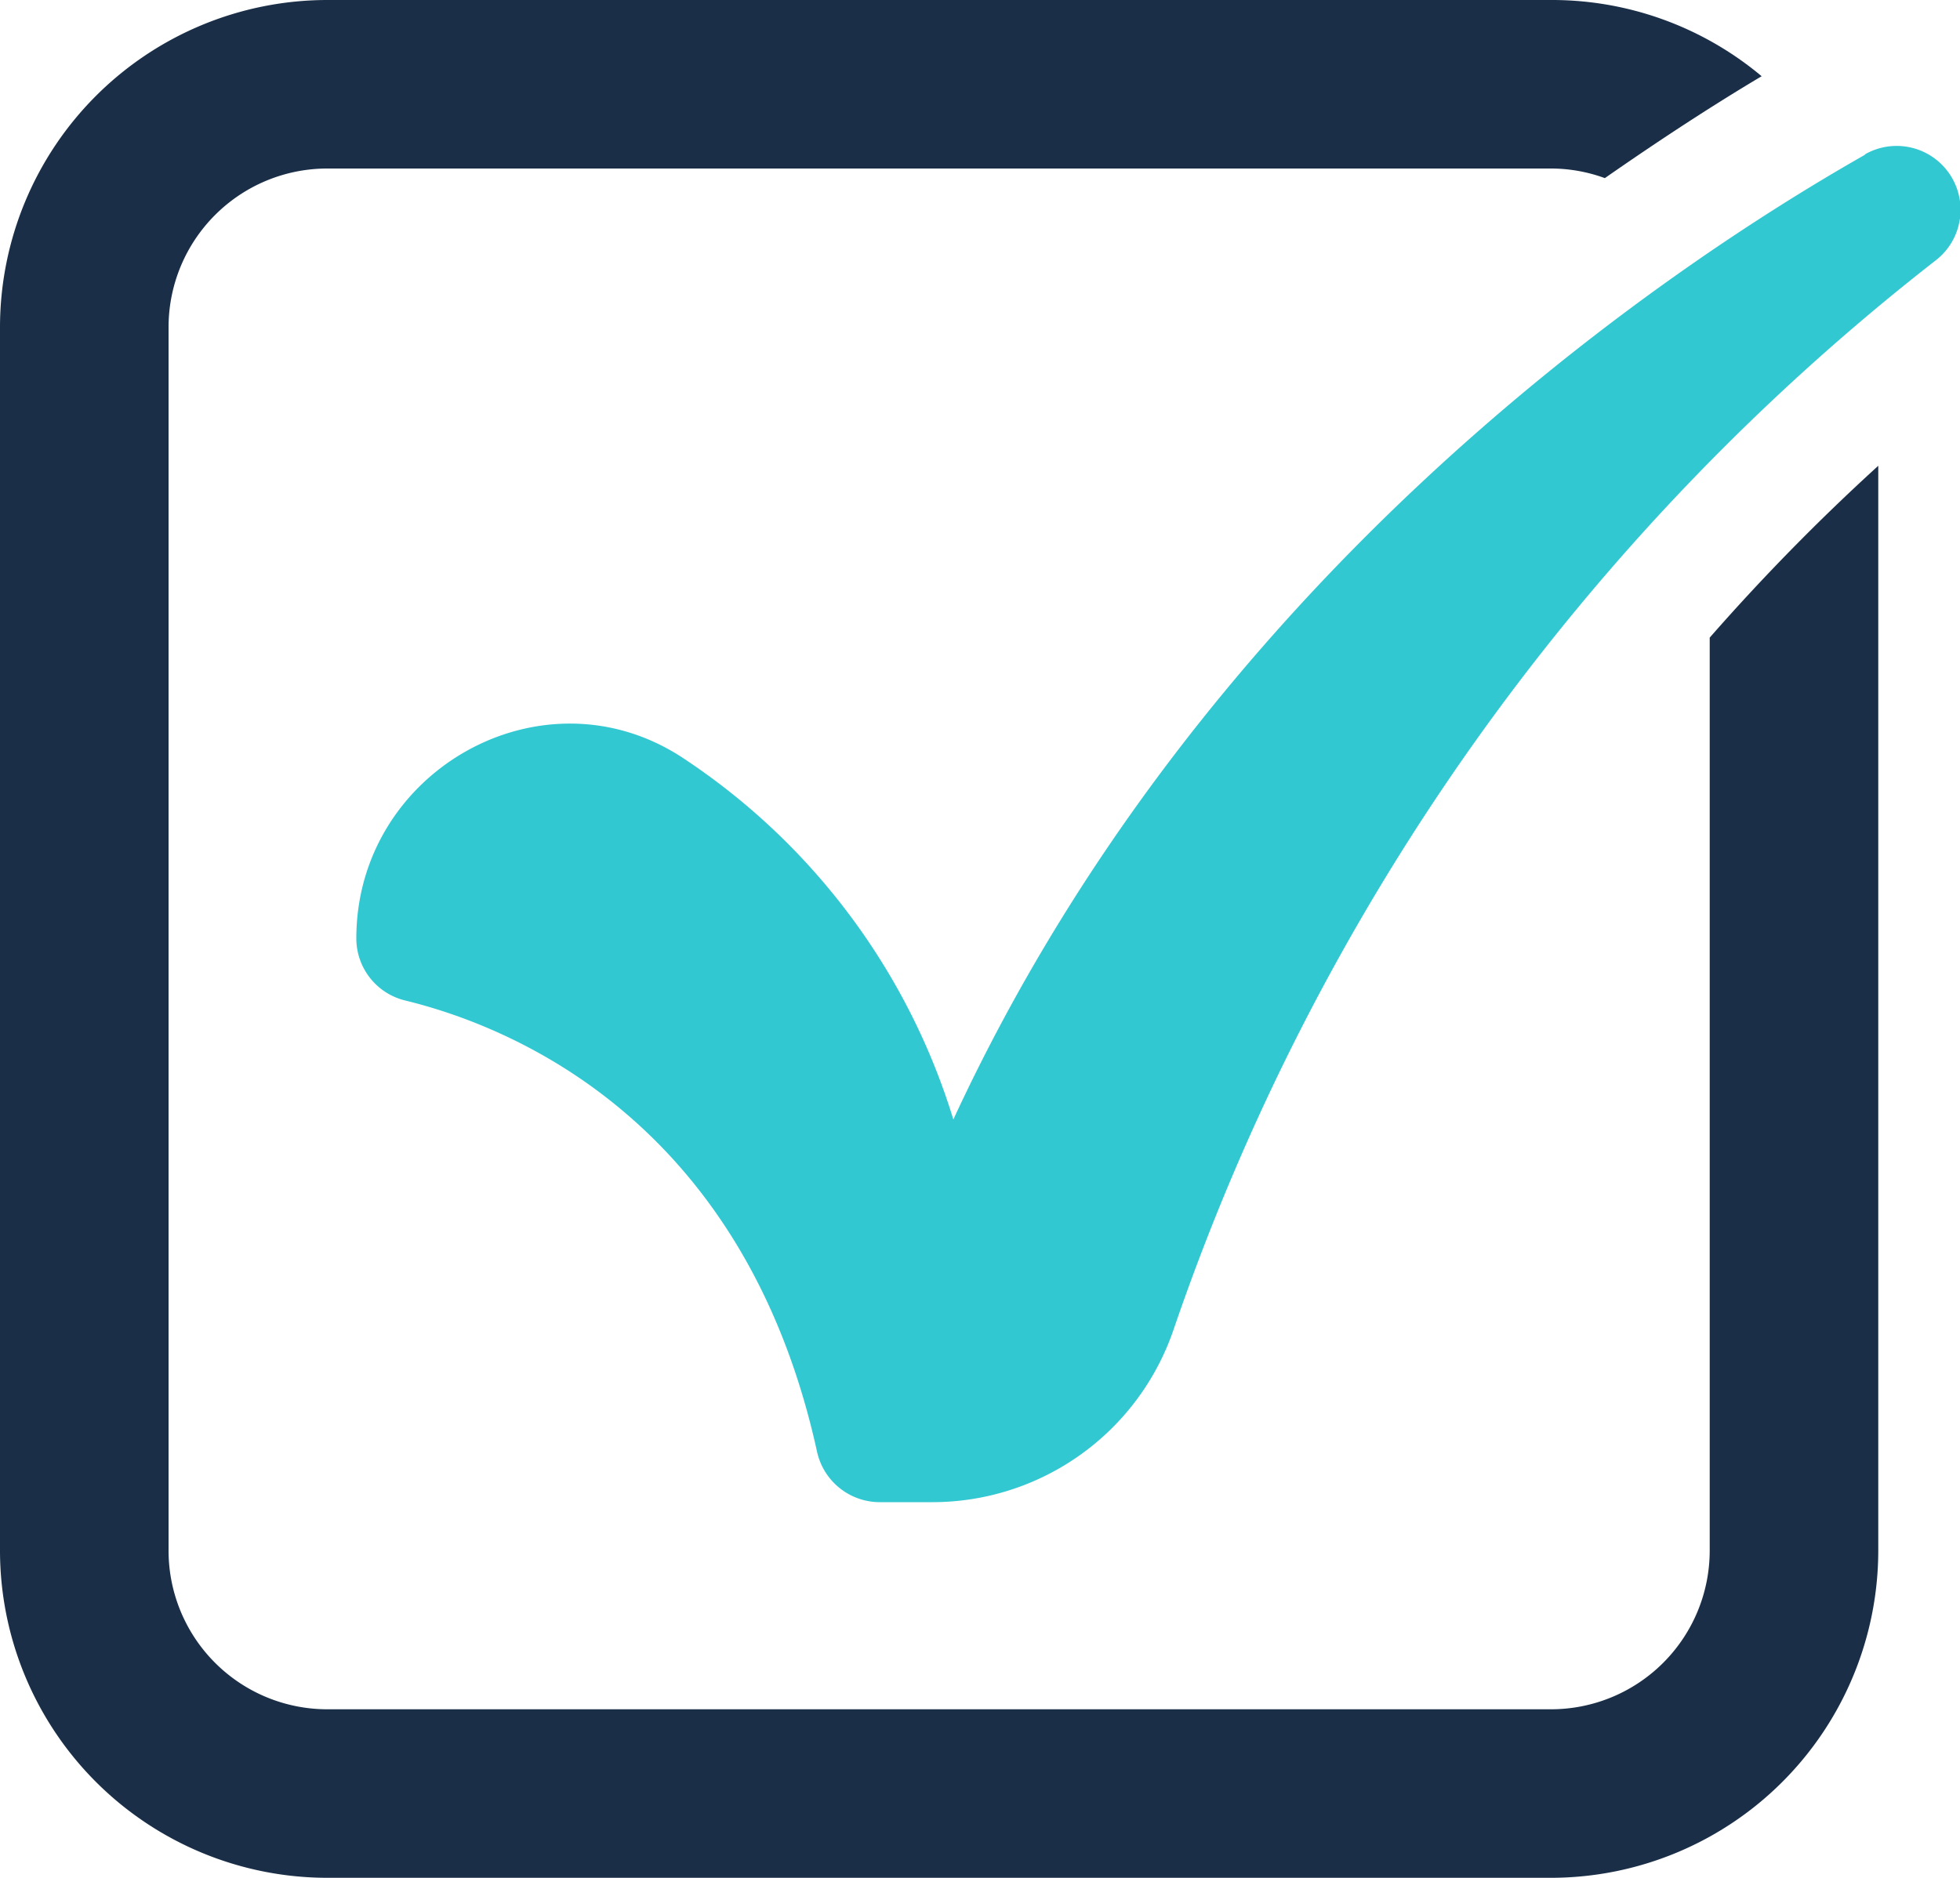
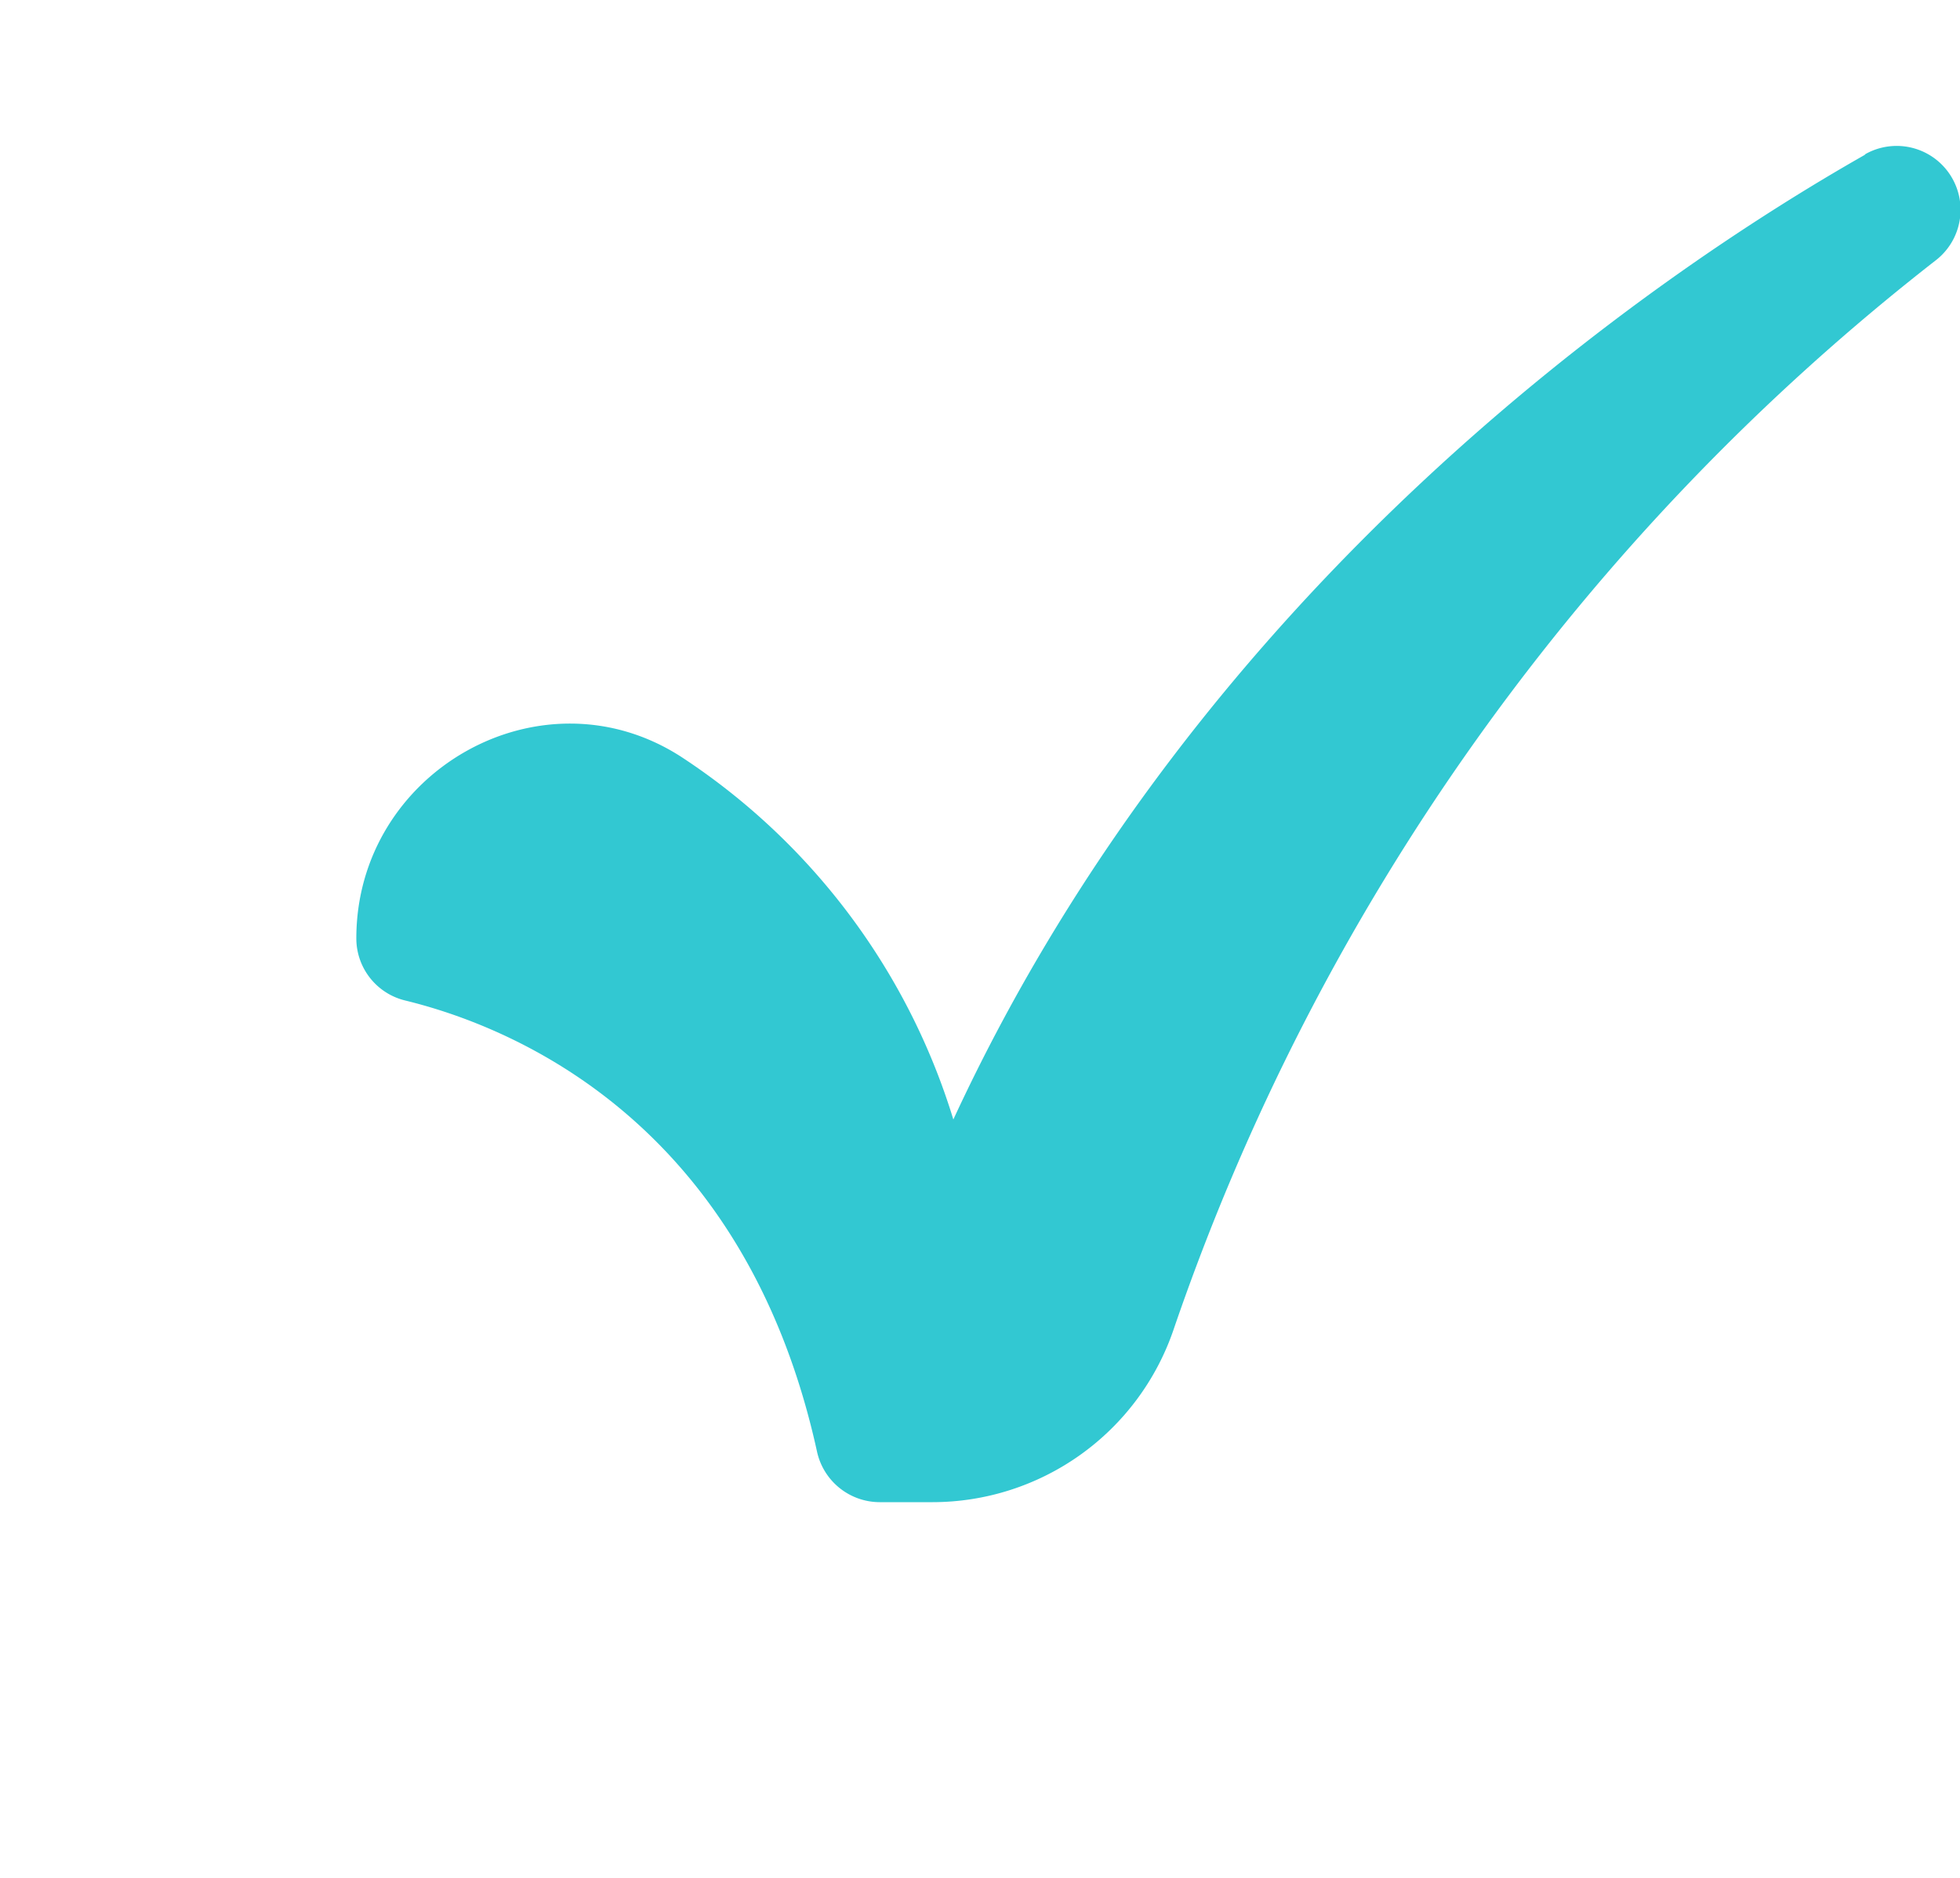
<svg xmlns="http://www.w3.org/2000/svg" id="Layer_1" data-name="Layer 1" viewBox="0 0 100 95.83">
  <defs>
    <style>.cls-1{fill:#1a2f47;}.cls-2{fill:#32c8d2;}</style>
  </defs>
  <title>checkmark1</title>
-   <path class="cls-1" d="M87.23,32.54v46.6a8.1,8.1,0,0,1-8.09,8.09H16.69A8.1,8.1,0,0,1,8.6,79.14V16.69A8.1,8.1,0,0,1,16.69,8.6H79.14a8,8,0,0,1,2.74.49c2.87-2,5.56-3.75,8-5.2A16.65,16.65,0,0,0,79.14,0H16.69A16.71,16.71,0,0,0,0,16.69V79.14A16.71,16.71,0,0,0,16.69,95.83H79.14A16.71,16.71,0,0,0,95.83,79.14V23.77A108.7,108.7,0,0,0,87.23,32.54Z" />
  <path class="cls-2" d="M95.13,7.91C84.42,14,61.31,29.75,48.64,57.13A34,34,0,0,0,34.75,38.62c-7.15-4.61-16.57.76-16.57,9.27h0a3.26,3.26,0,0,0,2.5,3.17c5.25,1.28,17.26,6,21,23a3.28,3.28,0,0,0,3.19,2.6h2.71a13,13,0,0,0,12.29-8.79,117.27,117.27,0,0,1,38.9-54.59,3.26,3.26,0,0,0-3.59-5.42Z" />
</svg>